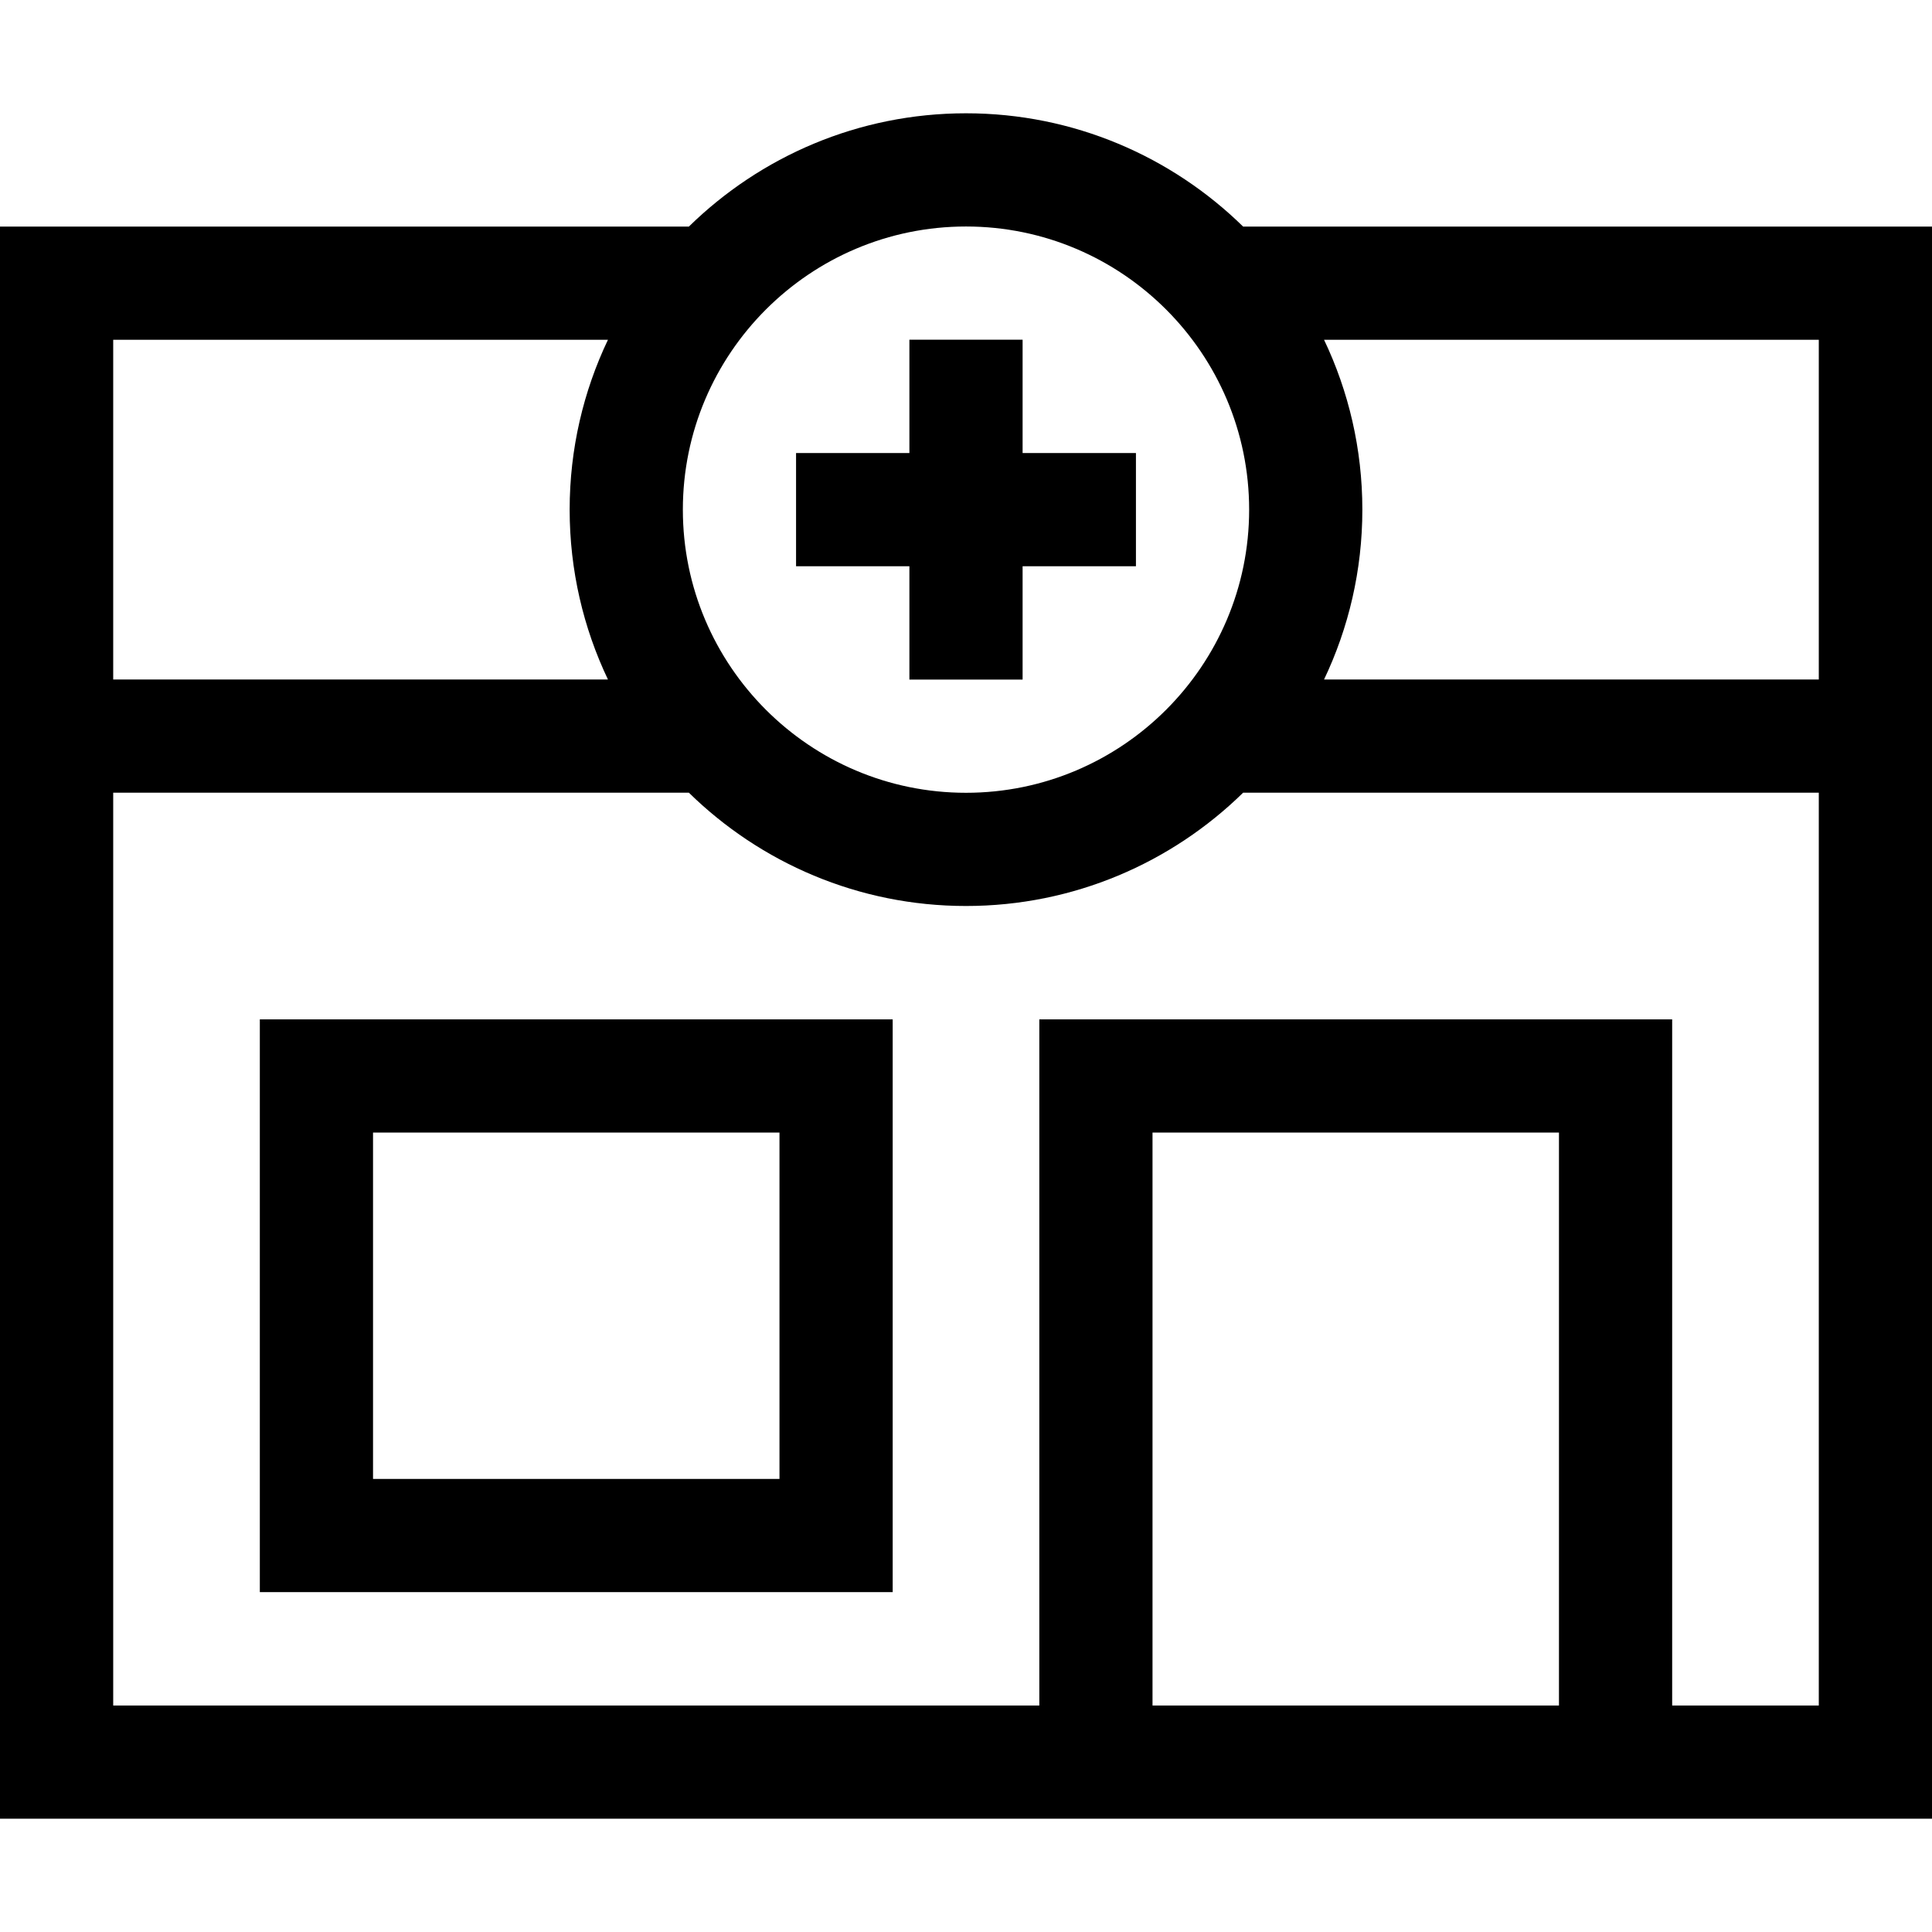
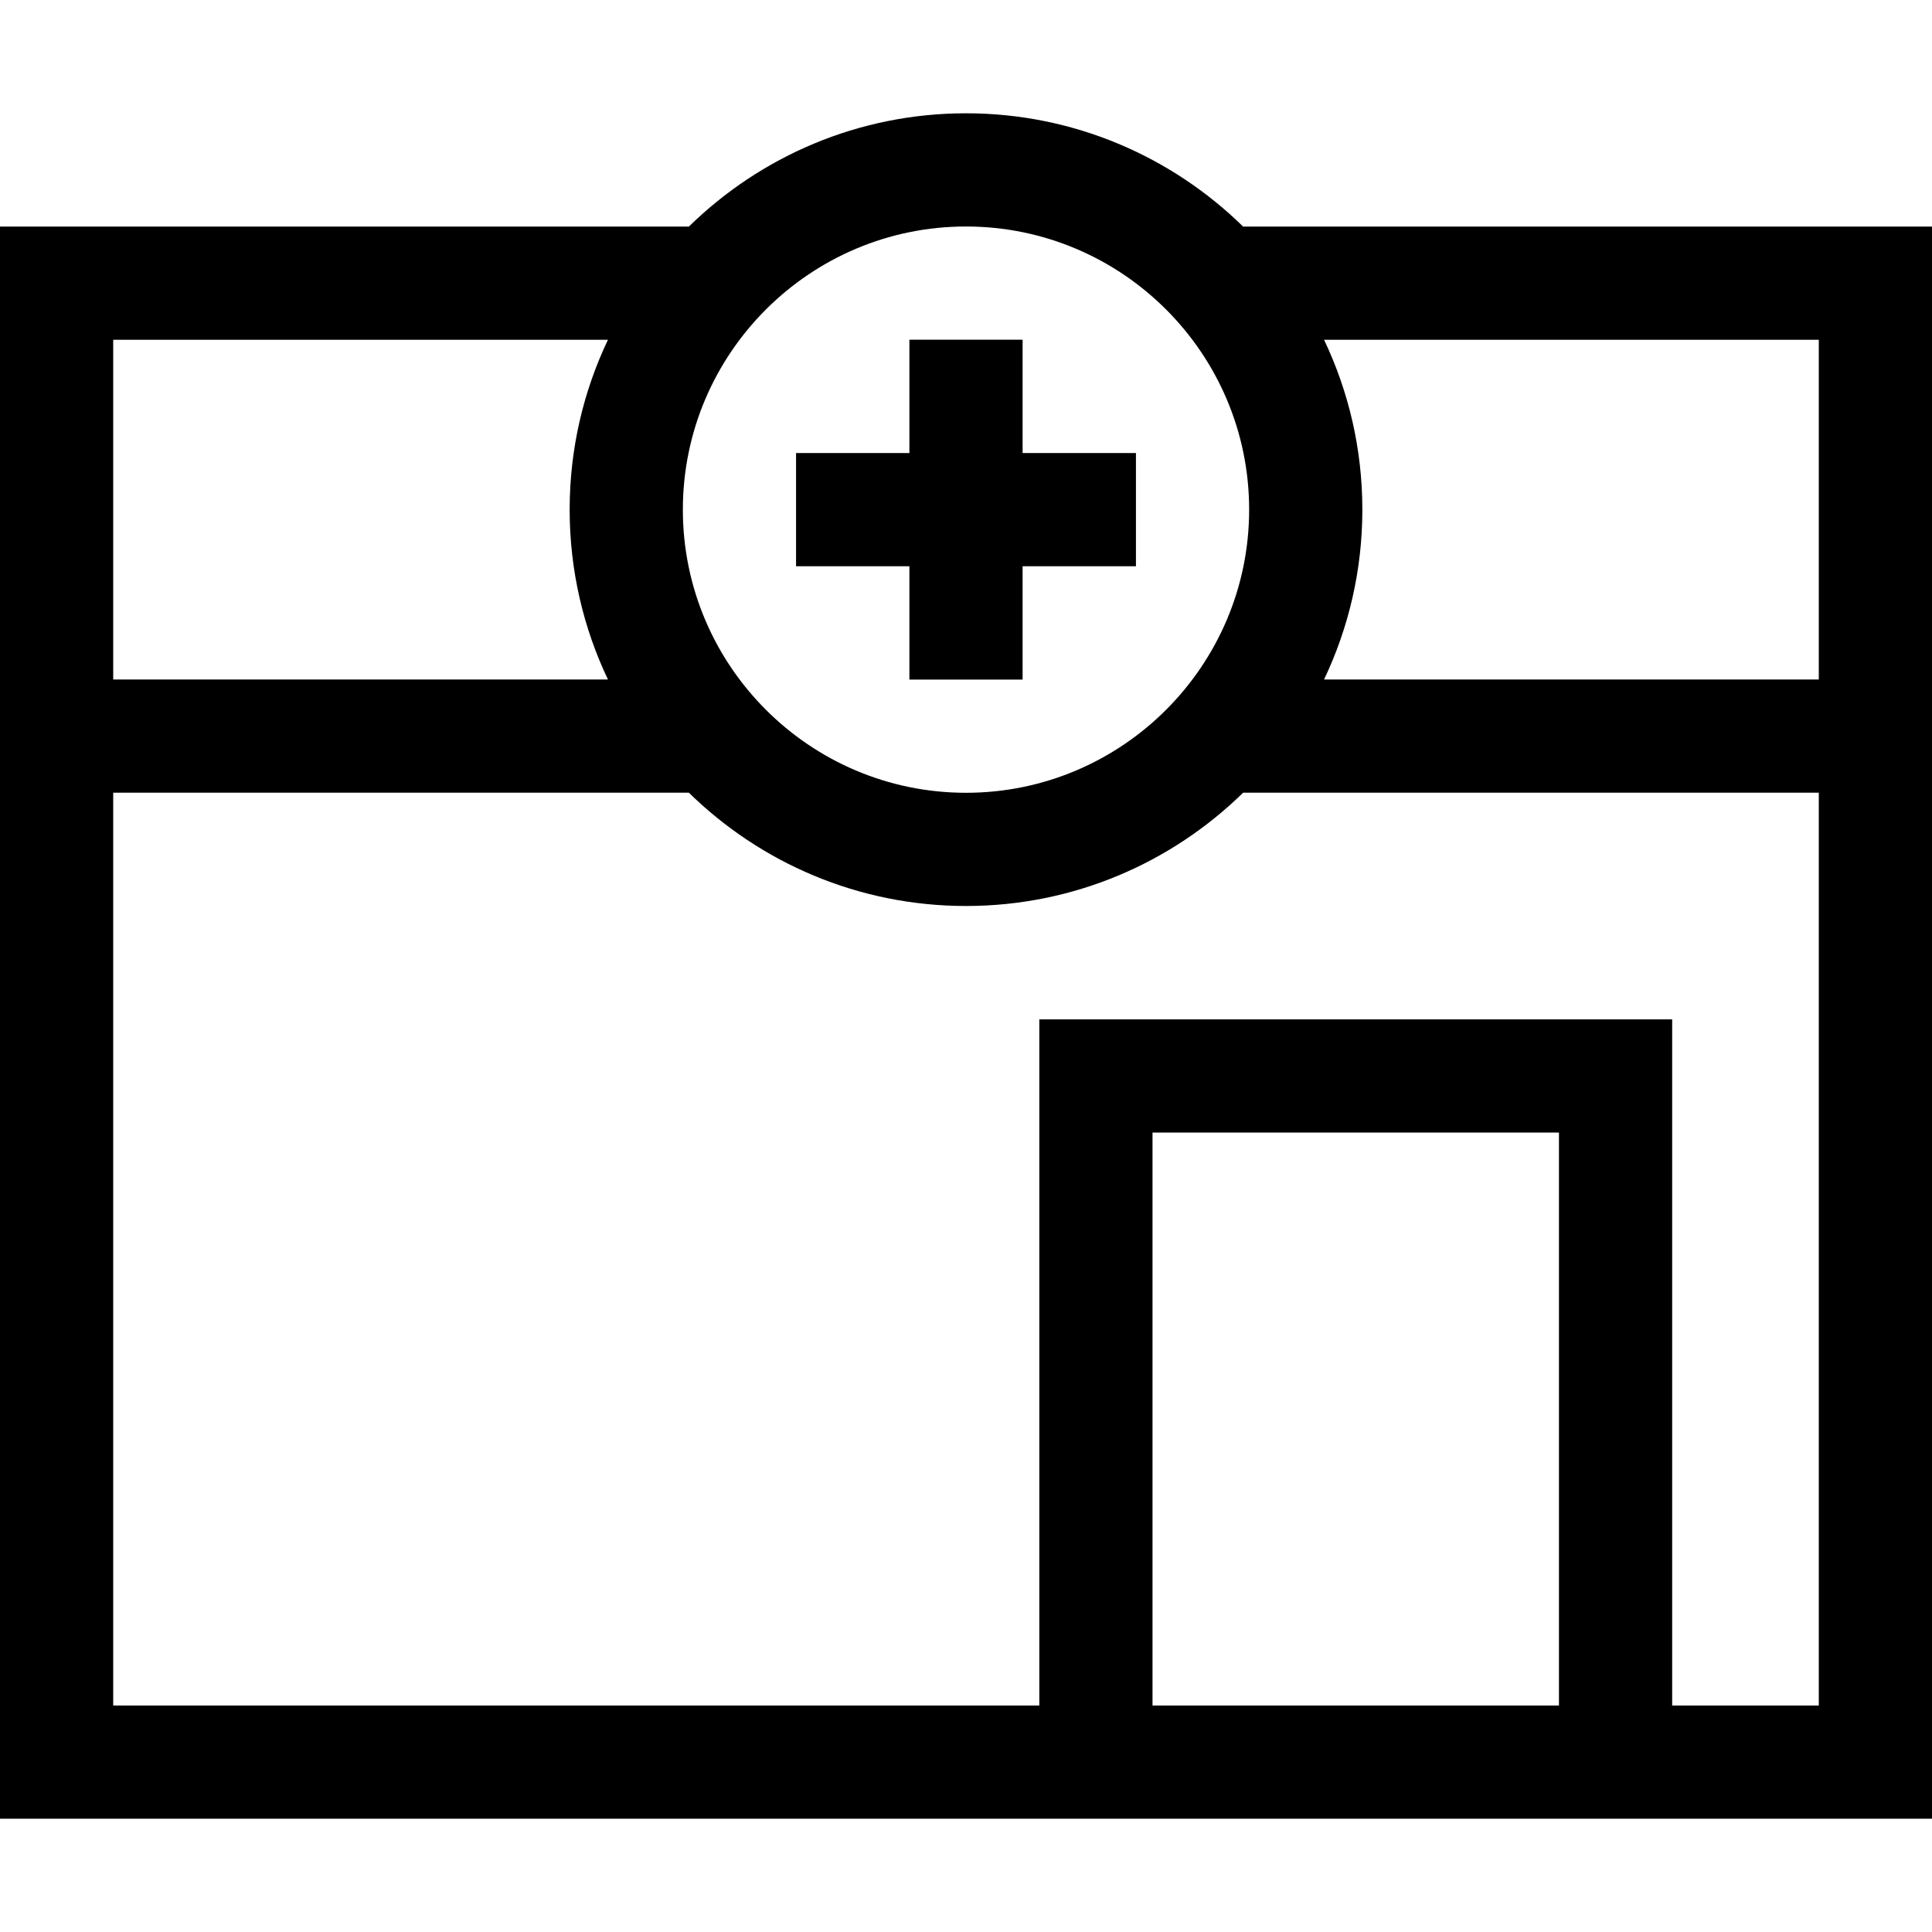
<svg xmlns="http://www.w3.org/2000/svg" version="1.1" id="Capa_1" x="0px" y="0px" viewBox="0 0 512 512" style="enable-background:new 0 0 512 512;" xml:space="preserve">
  <g>
    <g>
      <polygon points="271,120.061 271,90.024 241,90.024 241,120.061 210.964,120.061 210.964,150.061 241,150.061 241,180.097 271,180.097 271,150.061 301.036,150.061 301.036,120.061 " />
    </g>
  </g>
  <g>
    <g>
-       <path d="M68.857,270.145v151.783h167.714V270.145H68.857z M206.571,391.928H98.857v-91.783h107.714V391.928z" />
-     </g>
+       </g>
  </g>
  <g>
    <g>
      <path d="M329.443,60.048C310.489,41.488,284.56,30.024,256,30.024s-54.489,11.463-73.443,30.023H0v421.928h512V60.048H329.443z M256,60.024c41.375,0,75.036,33.661,75.036,75.036S297.375,210.097,256,210.097s-75.036-33.661-75.036-75.036 S214.625,60.024,256,60.024z M30,90.048h131.111c-6.502,13.651-10.147,28.913-10.147,45.013c0,16.099,3.645,31.361,10.147,45.012 H30V90.048z M413.143,451.977H305.429V300.145h107.714V451.977z M482,451.975h-38.857v-181.83H275.429v181.831H30V210.073h152.557 c18.953,18.561,44.883,30.024,73.443,30.024s54.49-11.464,73.443-30.024H482V451.975z M482,180.073H350.89 c6.501-13.65,10.147-28.913,10.147-45.012s-3.645-31.362-10.147-45.013H482V180.073z" />
    </g>
  </g>
  <g> </g>
  <g> </g>
  <g> </g>
  <g> </g>
  <g> </g>
  <g> </g>
  <g> </g>
  <g> </g>
  <g> </g>
  <g> </g>
  <g> </g>
  <g> </g>
  <g> </g>
  <g> </g>
  <g> </g>
</svg>